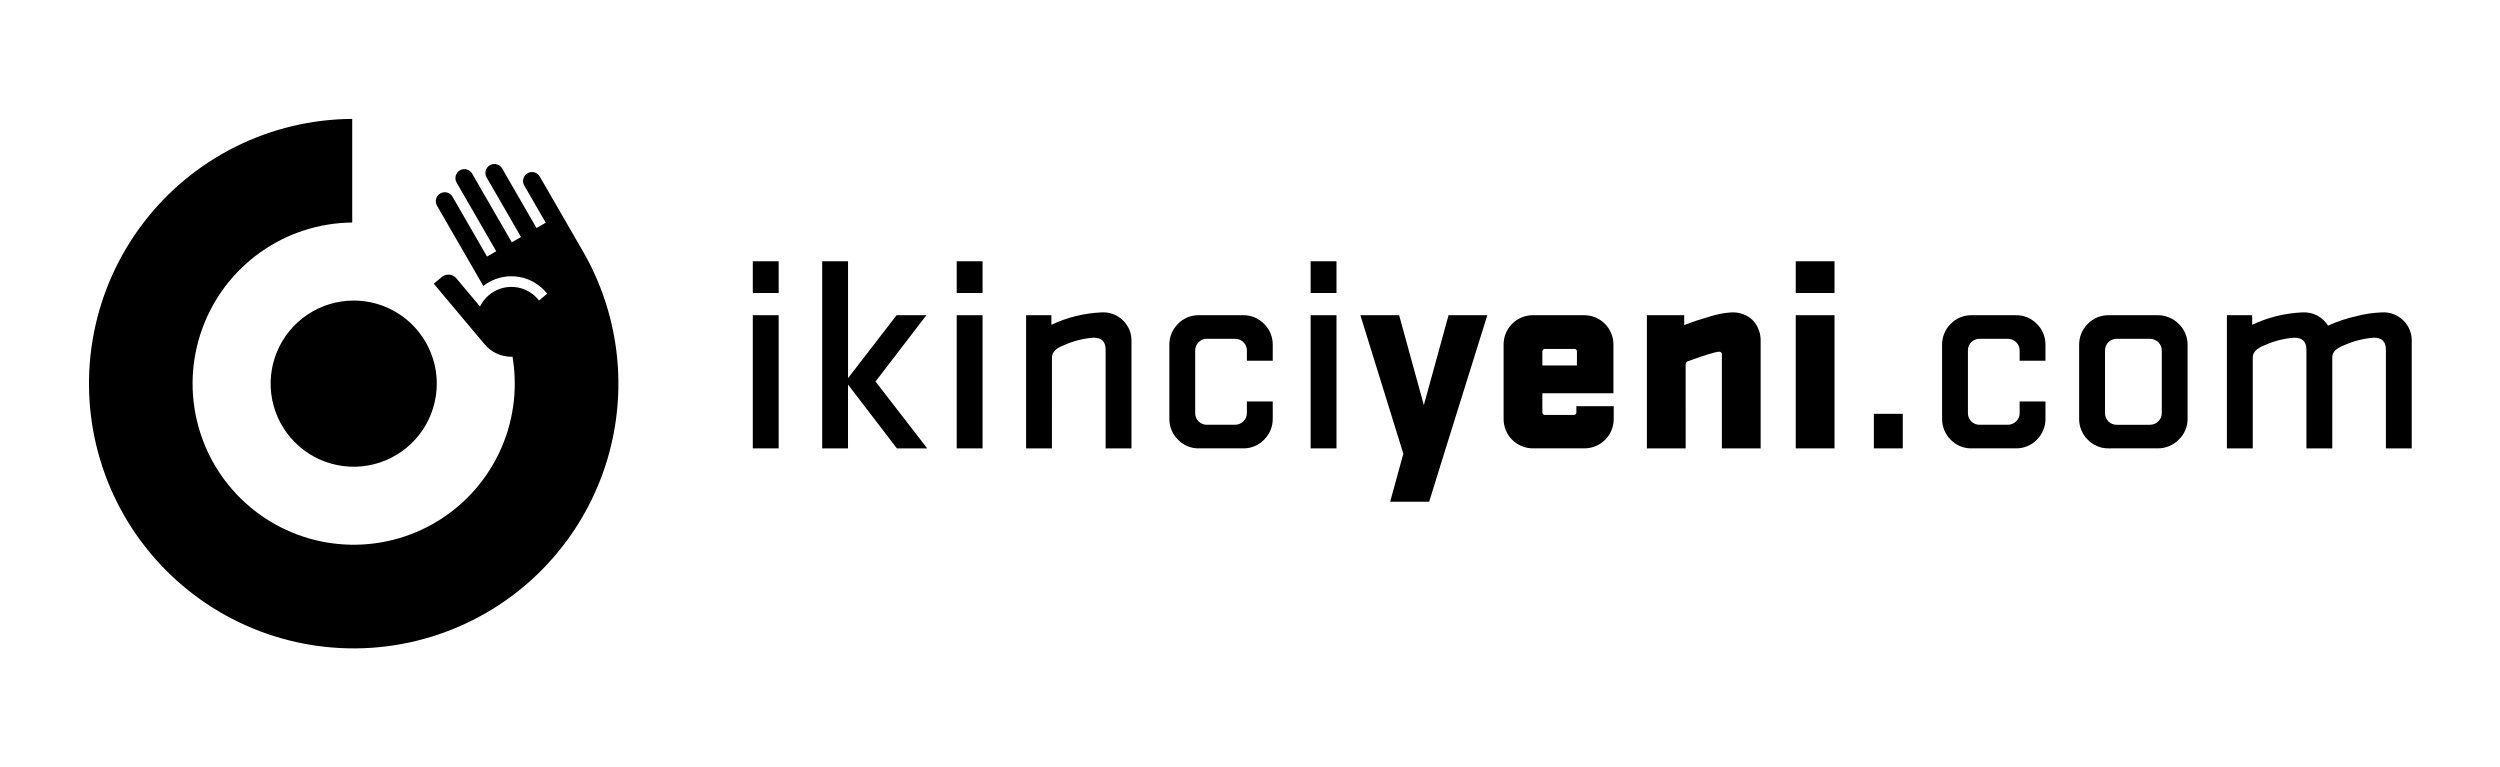
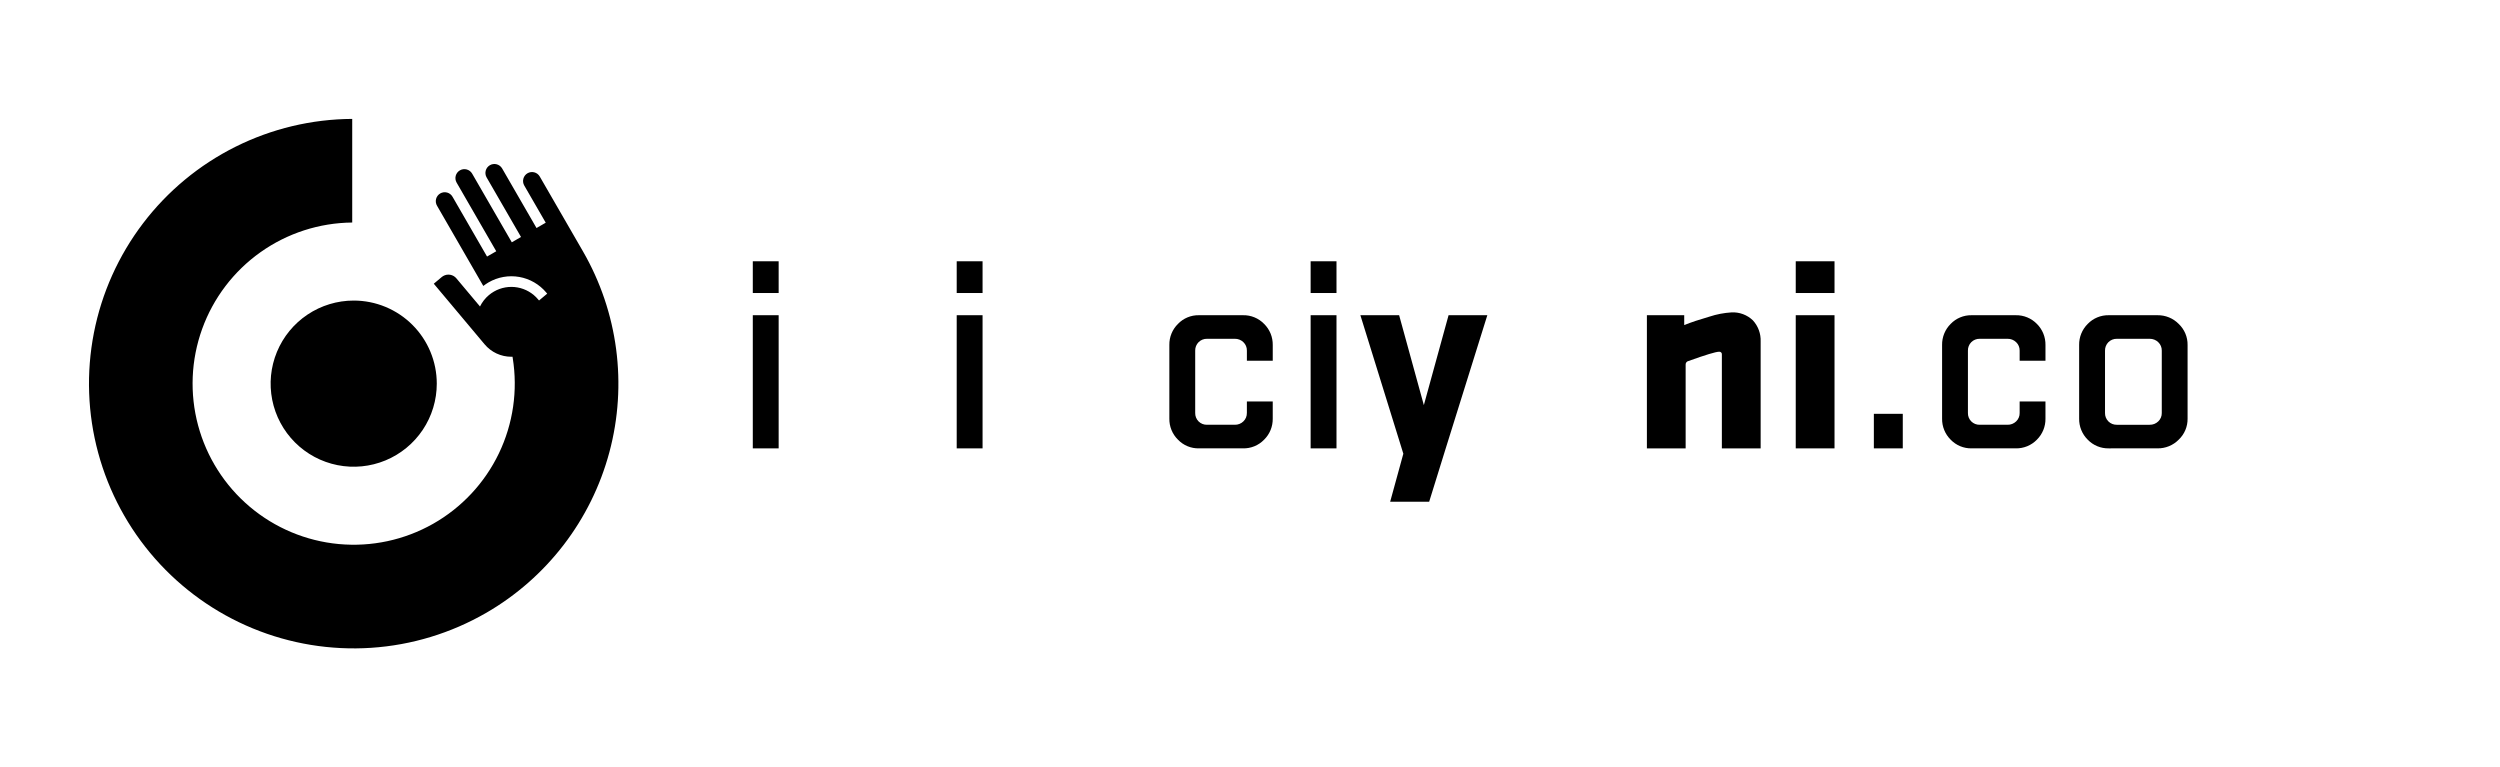
<svg xmlns="http://www.w3.org/2000/svg" width="3259" height="1000" viewBox="0 0 3259 1000" fill="none">
  <path d="M981.345 340.599H1015.05V381.977H981.345V340.599ZM981.345 410.909H1015.05V584.5H981.345V410.909Z" fill="black" />
-   <path d="M1207.64 410.903L1141.3 497.351L1208.74 584.494H1169.18L1105.47 501.358V584.494H1071.82V340.599H1105.5V492.947L1168.81 410.909L1207.64 410.903Z" fill="black" />
  <path d="M1247.16 340.599H1280.87V381.977H1247.16V340.599ZM1247.16 410.909H1280.87V584.5H1247.16V410.909Z" fill="black" />
-   <path d="M1371.31 584.494H1337.62V410.909H1370.59V423.366C1391.04 413.742 1413.18 408.262 1435.76 407.244C1440.96 406.896 1446.18 407.658 1451.07 409.479C1455.96 411.301 1460.4 414.14 1464.11 417.809C1467.82 421.478 1470.71 425.893 1472.58 430.761C1474.45 435.63 1475.27 440.841 1474.98 446.05V584.494H1441.27V455.609C1441.27 445.355 1436.02 440.227 1425.52 440.227C1412.1 441.173 1398.96 444.519 1386.73 450.107C1376.46 454.014 1371.32 459.267 1371.32 465.864L1371.31 584.494Z" fill="black" />
  <path d="M1625.43 538.359V523.352H1659.14V545.672C1659.22 550.769 1658.27 555.83 1656.35 560.55C1654.42 565.27 1651.56 569.549 1647.93 573.13C1644.36 576.837 1640.05 579.761 1635.29 581.716C1630.53 583.67 1625.41 584.612 1620.27 584.483H1562.84C1557.75 584.583 1552.7 583.625 1548.01 581.671C1543.32 579.717 1539.08 576.808 1535.57 573.13C1531.94 569.554 1529.07 565.275 1527.14 560.554C1525.22 555.833 1524.27 550.77 1524.36 545.672V449.737C1524.27 444.639 1525.22 439.575 1527.14 434.854C1529.07 430.133 1531.94 425.855 1535.57 422.279C1539.08 418.6 1543.32 415.69 1548.01 413.734C1552.7 411.778 1557.75 410.818 1562.84 410.914H1620.28C1625.43 410.789 1630.54 411.734 1635.3 413.69C1640.07 415.646 1644.37 418.571 1647.94 422.279C1651.57 425.86 1654.43 430.139 1656.36 434.859C1658.28 439.579 1659.23 444.64 1659.15 449.737V470.252H1625.44V457.055C1625.49 455.004 1625.11 452.965 1624.32 451.07C1623.54 449.175 1622.36 447.465 1620.88 446.049C1619.4 444.617 1617.66 443.491 1615.75 442.736C1613.83 441.981 1611.79 441.612 1609.73 441.651H1573.44C1571.41 441.605 1569.39 441.973 1567.5 442.732C1565.61 443.491 1563.89 444.625 1562.46 446.065C1561.02 447.505 1559.89 449.223 1559.13 451.113C1558.38 453.003 1558.01 455.026 1558.06 457.061V538.359C1558.01 540.392 1558.37 542.414 1559.13 544.302C1559.88 546.191 1561.02 547.906 1562.45 549.343C1563.89 550.78 1565.61 551.91 1567.5 552.663C1569.39 553.416 1571.41 553.777 1573.44 553.724H1609.7C1611.75 553.769 1613.8 553.407 1615.71 552.657C1617.62 551.908 1619.37 550.787 1620.84 549.359C1622.33 547.944 1623.5 546.234 1624.29 544.34C1625.07 542.446 1625.46 540.409 1625.41 538.359" fill="black" />
  <path d="M1708.54 340.599H1742.25V381.977H1708.54V340.599ZM1708.54 410.909H1742.25V584.5H1708.54V410.909Z" fill="black" />
  <path d="M1938.88 410.909L1884.65 584.5L1863.06 654.081H1812.21L1829.39 591.465L1773.39 410.915H1823.91L1856.13 528.11L1888.35 410.915L1938.88 410.909Z" fill="black" />
-   <path d="M2054.97 529.544H2103.63V546.355C2103.63 556.452 2099.63 566.135 2092.5 573.28C2085.36 580.424 2075.69 584.446 2065.59 584.46H1998.2C1993.19 584.46 1988.24 583.475 1983.62 581.56C1978.99 579.645 1974.79 576.838 1971.25 573.3C1967.72 569.761 1964.91 565.561 1962.99 560.938C1961.08 556.314 1960.09 551.359 1960.09 546.355V449.003C1960.09 438.897 1964.11 429.204 1971.25 422.058C1978.4 414.912 1988.09 410.898 1998.2 410.898H2065.24C2075.33 410.92 2085 414.944 2092.12 422.088C2099.25 429.232 2103.25 438.911 2103.25 449.003V512.7H2010.62V537.261C2010.56 537.759 2010.61 538.265 2010.77 538.74C2010.93 539.215 2011.2 539.646 2011.56 540C2011.92 540.354 2012.35 540.621 2012.82 540.781C2013.3 540.94 2013.81 540.988 2014.3 540.92H2051.26C2051.76 540.991 2052.27 540.947 2052.74 540.789C2053.22 540.631 2053.66 540.365 2054.02 540.01C2054.38 539.656 2054.65 539.223 2054.81 538.746C2054.98 538.27 2055.03 537.761 2054.97 537.261V529.544ZM2010.62 458.529V476.461H2055.69V458.529C2055.76 458.029 2055.72 457.52 2055.55 457.042C2055.39 456.564 2055.12 456.129 2054.77 455.772C2054.41 455.415 2053.98 455.146 2053.5 454.984C2053.02 454.823 2052.51 454.774 2052.01 454.842H2014.3C2013.81 454.778 2013.3 454.829 2012.82 454.991C2012.35 455.154 2011.91 455.424 2011.56 455.78C2011.2 456.136 2010.93 456.569 2010.77 457.046C2010.61 457.522 2010.56 458.03 2010.62 458.529Z" fill="black" />
  <path d="M2197.41 584.494H2146.89V410.909H2195.55V423.736C2204.83 420.056 2215.83 416.387 2228.55 412.73C2237.78 409.685 2247.37 407.841 2257.08 407.244C2262.22 406.951 2267.36 407.725 2272.18 409.517C2277 411.309 2281.4 414.08 2285.1 417.656C2291.99 425.184 2295.62 435.142 2295.18 445.344V584.5H2244.62V462.183C2244.69 461.688 2244.65 461.183 2244.49 460.708C2244.33 460.233 2244.07 459.801 2243.72 459.447C2243.36 459.092 2242.93 458.825 2242.46 458.665C2241.98 458.506 2241.48 458.459 2240.98 458.529C2236.82 458.529 2223.51 462.56 2201.07 470.622C2199.99 470.826 2199.01 471.422 2198.34 472.295C2197.66 473.169 2197.33 474.26 2197.4 475.362L2197.41 584.494Z" fill="black" />
  <path d="M2340.93 340.599H2391.48V381.977H2340.93V340.599ZM2340.93 410.909H2391.48V584.5H2340.93V410.909Z" fill="black" />
  <path d="M2480.46 539.457H2442.76V584.494H2480.46V539.457Z" fill="black" />
  <path d="M2632.81 538.359V523.352H2666.47V545.672C2666.56 550.764 2665.62 555.821 2663.7 560.539C2661.78 565.258 2658.93 569.54 2655.32 573.13C2651.74 576.828 2647.43 579.746 2642.67 581.699C2637.9 583.653 2632.78 584.601 2627.64 584.483H2570.13C2565.04 584.572 2560 583.609 2555.3 581.656C2550.61 579.702 2546.37 576.799 2542.85 573.13C2539.24 569.54 2536.39 565.257 2534.47 560.539C2532.56 555.82 2531.62 550.763 2531.71 545.672V449.737C2531.62 444.645 2532.56 439.588 2534.48 434.87C2536.39 430.151 2539.24 425.869 2542.85 422.279C2546.37 418.609 2550.61 415.705 2555.3 413.75C2560 411.794 2565.04 410.829 2570.13 410.914H2627.64C2632.79 410.8 2637.91 411.75 2642.67 413.705C2647.44 415.661 2651.74 418.58 2655.33 422.279C2658.94 425.868 2661.79 430.151 2663.7 434.869C2665.62 439.588 2666.56 444.645 2666.48 449.737V470.252H2632.81V457.055C2632.86 455.001 2632.47 452.961 2631.68 451.065C2630.89 449.169 2629.71 447.461 2628.22 446.049C2626.73 444.614 2624.98 443.487 2623.06 442.732C2621.13 441.977 2619.08 441.61 2617.01 441.65H2580.73C2578.7 441.603 2576.68 441.97 2574.79 442.729C2572.9 443.487 2571.19 444.622 2569.75 446.063C2568.32 447.504 2567.19 449.223 2566.44 451.113C2565.69 453.004 2565.33 455.027 2565.39 457.061V538.359C2565.33 540.391 2565.69 542.413 2566.44 544.302C2567.19 546.191 2568.32 547.907 2569.75 549.345C2571.19 550.783 2572.9 551.913 2574.79 552.666C2576.68 553.419 2578.7 553.779 2580.73 553.724H2617.01C2619.08 553.769 2621.13 553.407 2623.05 552.658C2624.97 551.909 2626.73 550.788 2628.22 549.359C2629.71 547.948 2630.89 546.24 2631.68 544.346C2632.47 542.451 2632.86 540.412 2632.81 538.359" fill="black" />
  <path d="M2748.85 584.494C2743.76 584.585 2738.71 583.624 2734.01 581.671C2729.31 579.717 2725.06 576.813 2721.53 573.141C2717.92 569.555 2715.06 565.273 2713.14 560.554C2711.22 555.835 2710.28 550.777 2710.37 545.683V449.737C2710.28 444.643 2711.22 439.585 2713.14 434.866C2715.06 430.147 2717.92 425.866 2721.53 422.279C2725.06 418.606 2729.31 415.701 2734.01 413.746C2738.71 411.79 2743.76 410.826 2748.85 410.914H2812.56C2817.69 410.841 2822.79 411.811 2827.54 413.764C2832.29 415.717 2836.59 418.614 2840.19 422.279C2843.91 425.808 2846.85 430.071 2848.84 434.797C2850.83 439.523 2851.81 444.61 2851.73 449.737V545.666C2851.81 550.793 2850.83 555.88 2848.84 560.606C2846.86 565.333 2843.91 569.595 2840.19 573.124C2836.59 576.789 2832.29 579.685 2827.54 581.636C2822.79 583.588 2817.69 584.554 2812.56 584.477L2748.85 584.494ZM2818.09 538.359V457.061C2818.13 455.006 2817.75 452.964 2816.95 451.069C2816.15 449.173 2814.97 447.465 2813.48 446.055C2810.49 443.171 2806.48 441.589 2802.32 441.656H2759.46C2757.43 441.616 2755.41 441.987 2753.52 442.747C2751.64 443.508 2749.93 444.642 2748.49 446.082C2747.06 447.522 2745.93 449.237 2745.17 451.125C2744.42 453.013 2744.05 455.034 2744.1 457.066V538.365C2744.05 540.396 2744.41 542.415 2745.17 544.301C2745.92 546.187 2747.05 547.901 2748.49 549.337C2749.93 550.774 2751.64 551.904 2753.53 552.659C2755.41 553.414 2757.43 553.778 2759.46 553.73H2802.33C2804.38 553.771 2806.43 553.407 2808.34 552.658C2810.25 551.909 2812 550.79 2813.48 549.365C2814.98 547.955 2816.16 546.248 2816.95 544.353C2817.75 542.459 2818.14 540.419 2818.1 538.365" fill="black" />
-   <path d="M3055.7 450.09C3045.43 454.012 3040.35 459.14 3040.35 465.5V584.5H3006.64V455.615C3006.64 445.36 3001.35 440.233 2990.87 440.233C2977.45 441.174 2964.31 444.52 2952.07 450.112C2941.86 454.035 2936.69 459.28 2936.69 465.87V584.522H2902.99V410.909H2935.92V423.366C2956.38 413.742 2978.55 408.263 3001.13 407.244C3007.78 406.785 3014.43 408.146 3020.37 411.18C3026.3 414.213 3031.3 418.806 3034.83 424.464C3046.59 419.143 3058.86 415.035 3071.45 412.203C3082.34 409.325 3093.51 407.662 3104.76 407.244C3109.97 406.897 3115.18 407.66 3120.07 409.483C3124.95 411.305 3129.39 414.145 3133.1 417.814C3136.8 421.484 3139.69 425.898 3141.55 430.766C3143.42 435.634 3144.24 440.844 3143.94 446.049V584.494H3110.26V455.609C3110.26 445.355 3105 440.227 3094.54 440.227C3081.11 441.224 3067.96 444.567 3055.69 450.107" fill="black" />
  <path d="M569.383 500.147C569.378 521.567 563.023 542.505 551.121 560.313C539.219 578.121 522.305 591.999 502.516 600.194C482.728 608.388 460.954 610.531 439.949 606.35C418.943 602.169 399.648 591.853 384.504 576.706C369.361 561.56 359.048 542.262 354.87 521.254C350.692 500.245 352.836 478.47 361.032 458.68C369.227 438.89 383.106 421.976 400.914 410.074C418.721 398.173 439.657 391.819 461.075 391.817C475.299 391.815 489.385 394.616 502.527 400.059C515.67 405.503 527.611 413.482 537.669 423.542C547.727 433.602 555.704 445.545 561.146 458.69C566.587 471.834 569.386 485.921 569.383 500.147Z" fill="black" />
  <path d="M696.551 224.676C695.07 224.275 693.524 224.171 692.002 224.371C690.481 224.571 689.014 225.071 687.687 225.842C685.011 227.398 683.059 229.948 682.255 232.938C681.451 235.927 681.861 239.113 683.395 241.801L711.41 290.312L699.409 297.255L654.477 219.426C652.897 216.806 650.353 214.91 647.39 214.147C644.428 213.383 641.284 213.812 638.634 215.341C635.985 216.871 634.041 219.378 633.22 222.326C632.399 225.273 632.767 228.425 634.245 231.104L679.193 308.922L667.191 315.87L615.457 226.296C613.899 223.627 611.348 221.684 608.361 220.892C605.375 220.099 602.196 220.522 599.52 222.067C596.844 223.612 594.889 226.154 594.082 229.137C593.275 232.12 593.682 235.301 595.213 237.985L646.913 327.549L634.911 334.447L589.997 256.634C589.247 255.273 588.234 254.075 587.016 253.111C585.797 252.147 584.399 251.435 582.902 251.018C581.406 250.601 579.841 250.487 578.3 250.683C576.758 250.878 575.272 251.379 573.926 252.157C572.581 252.934 571.405 253.972 570.466 255.21C569.527 256.448 568.844 257.861 568.458 259.366C568.072 260.871 567.99 262.438 568.217 263.975C568.445 265.512 568.976 266.989 569.781 268.318L630.025 372.765C632.231 371.051 634.546 369.484 636.956 368.074C649.05 361.091 663.217 358.597 676.968 361.03C690.718 363.464 703.17 370.669 712.133 381.377L713.327 382.818L702.681 391.711L701.471 390.293C694.608 382.081 685.066 376.557 674.528 374.693C663.991 372.829 653.133 374.746 643.871 380.105C641.566 381.437 639.38 382.965 637.337 384.672C632.472 388.769 628.517 393.839 625.728 399.556L594.911 362.824C592.874 360.387 590.043 358.747 586.916 358.193C583.789 357.638 580.566 358.205 577.816 359.792C577.229 360.124 576.667 360.498 576.135 360.913L574.712 362.106L565.483 369.856L631.706 448.812C635.971 453.906 641.302 458.002 647.324 460.81C653.345 463.618 659.909 465.07 666.552 465.063H668.121L668.373 466.643C675.205 508.984 668.911 552.402 650.337 591.06C631.764 629.717 601.802 661.761 564.479 682.884C527.156 704.006 484.262 713.194 441.562 709.213C398.863 705.232 358.406 688.272 325.631 660.613C292.855 632.955 269.332 595.924 258.224 554.499C247.116 513.074 248.956 469.241 263.496 428.892C278.036 388.544 304.579 353.615 339.557 328.8C374.535 303.986 416.271 290.477 459.153 290.088V155C406.304 155.297 354.23 167.729 306.946 191.338C259.661 214.947 218.431 249.102 186.434 291.17C154.437 333.237 132.529 382.092 122.399 433.967C112.269 485.842 114.187 539.351 128.007 590.367C141.827 641.383 167.178 688.543 202.106 728.21C237.034 767.876 280.605 798.99 329.459 819.151C378.312 839.312 431.144 847.982 483.878 844.491C536.612 841.001 587.84 825.444 633.611 799.02H633.645C712.885 753.248 770.703 677.874 794.385 589.475C818.067 501.075 805.672 406.889 759.928 327.627L703.628 230.123C702.868 228.792 701.852 227.625 700.638 226.69C699.425 225.755 698.032 225.071 696.551 224.676Z" fill="black" />
</svg>